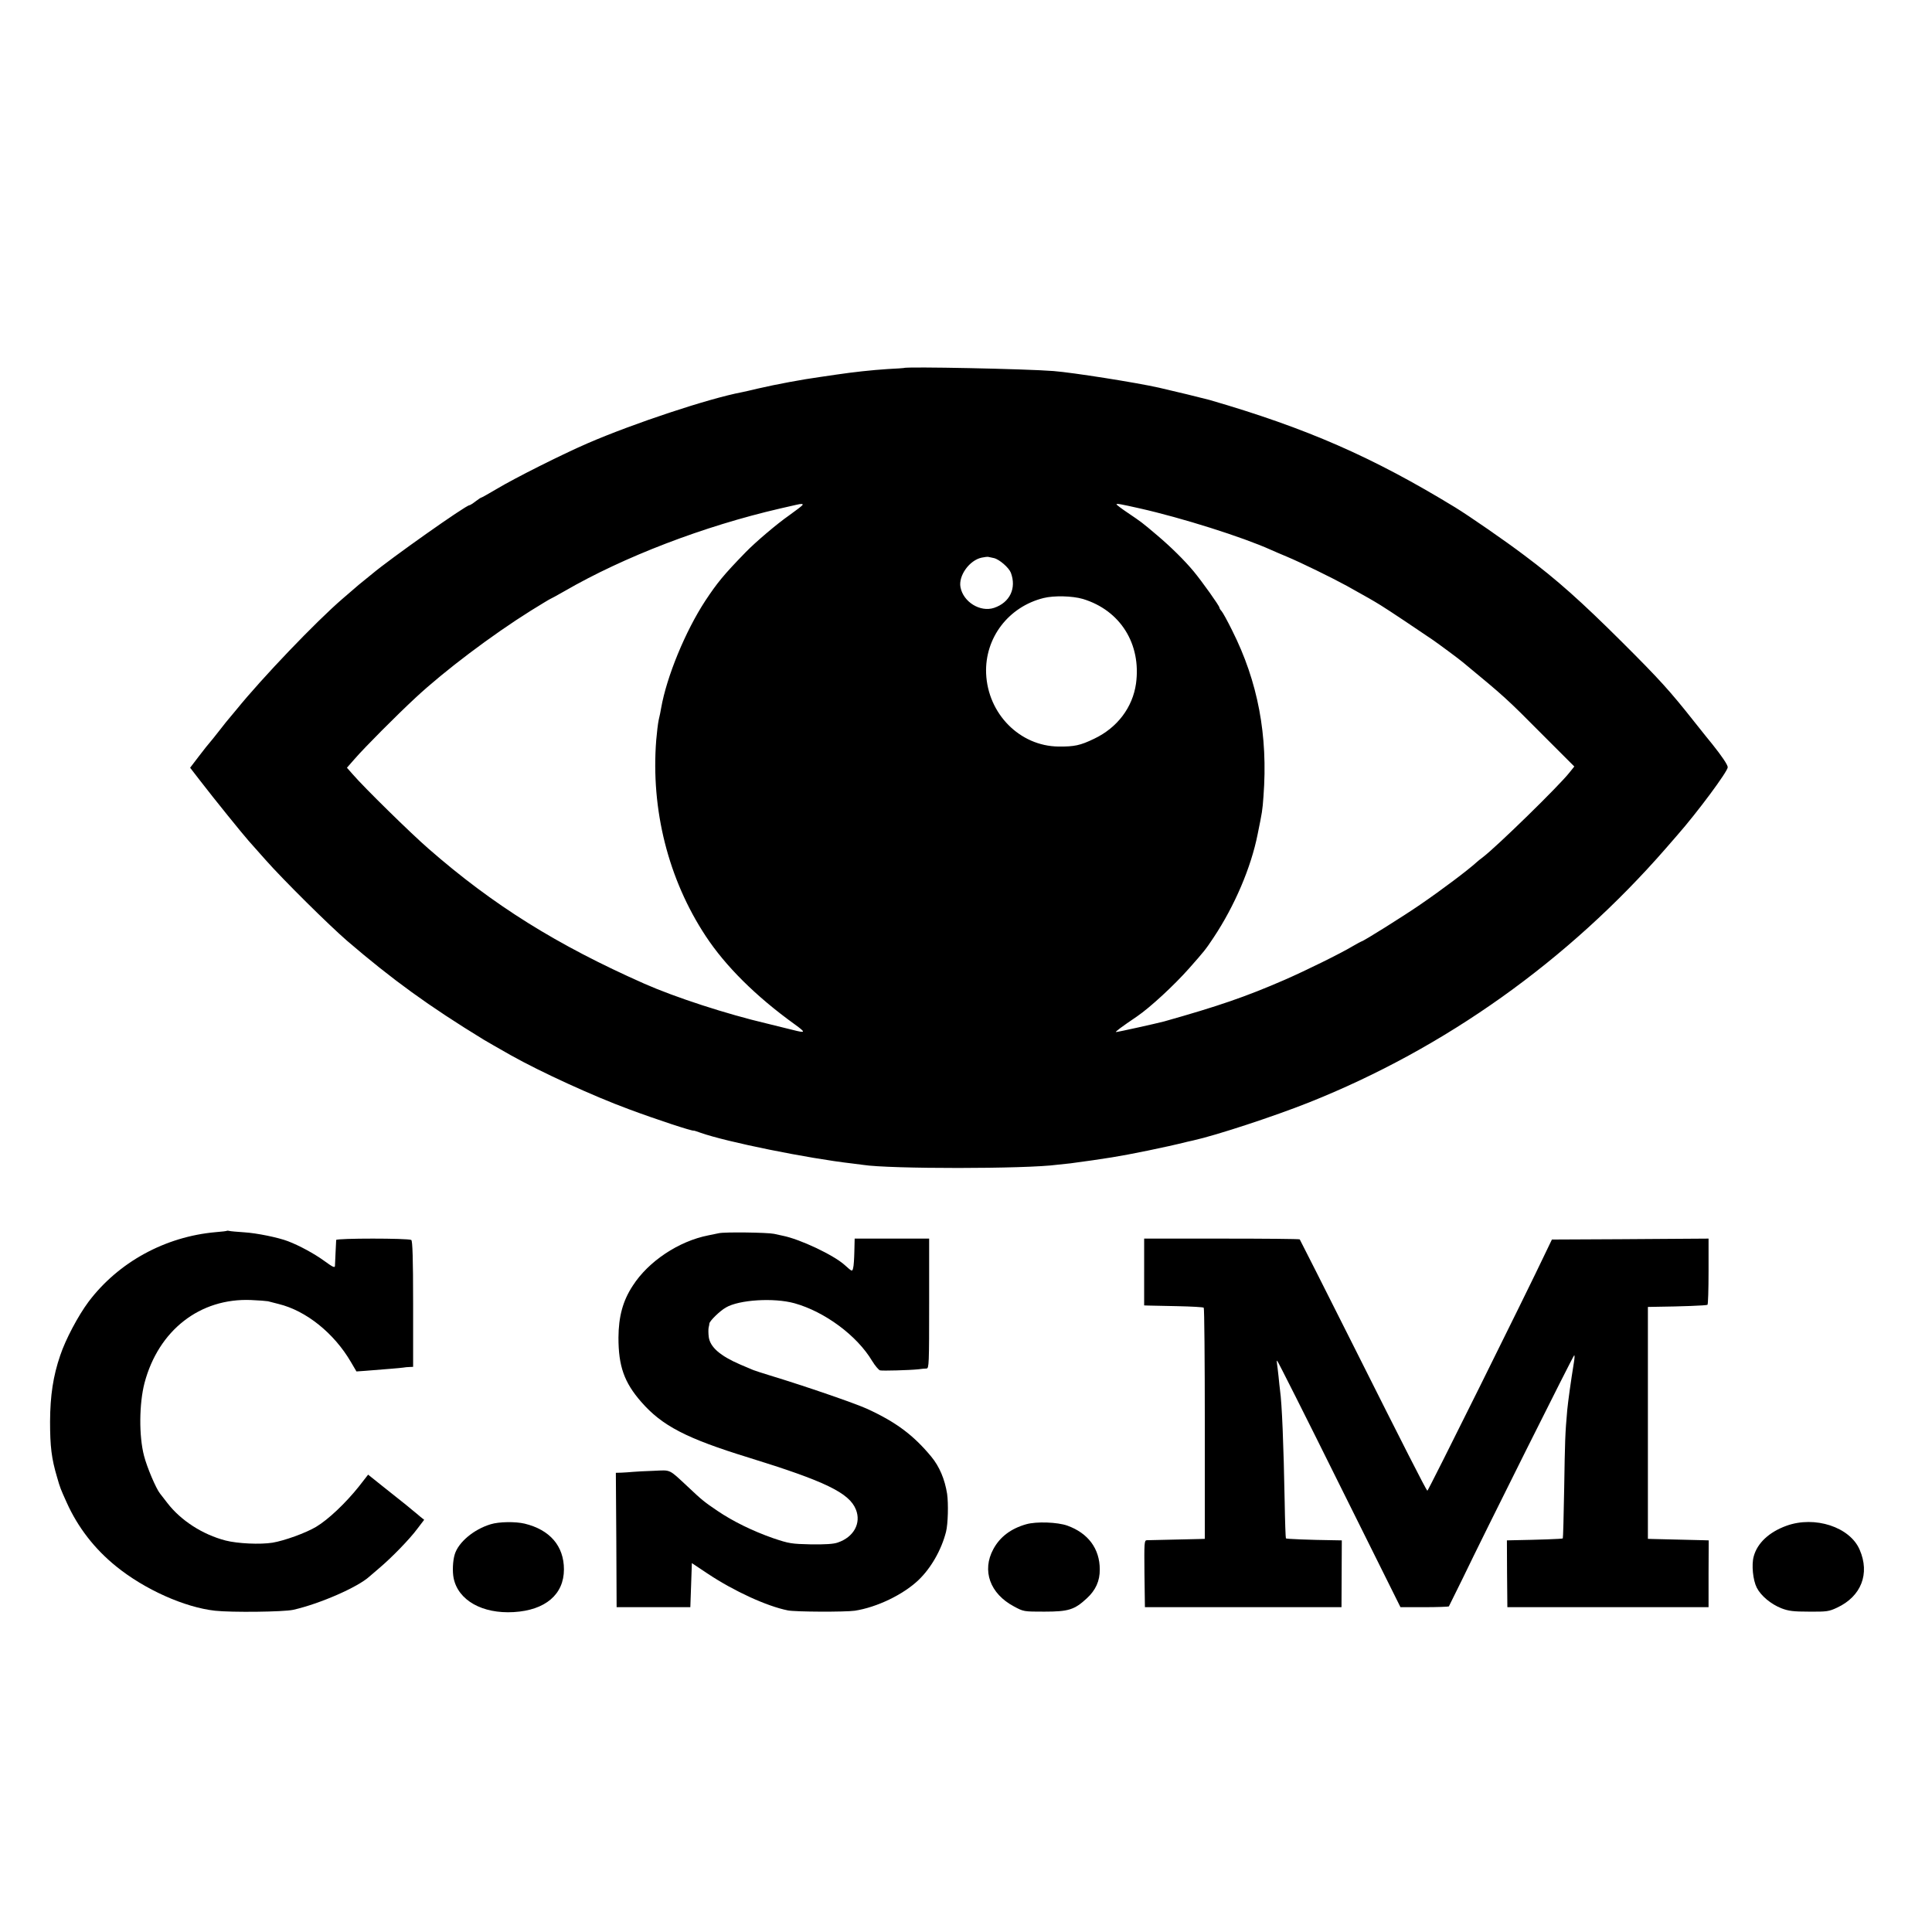
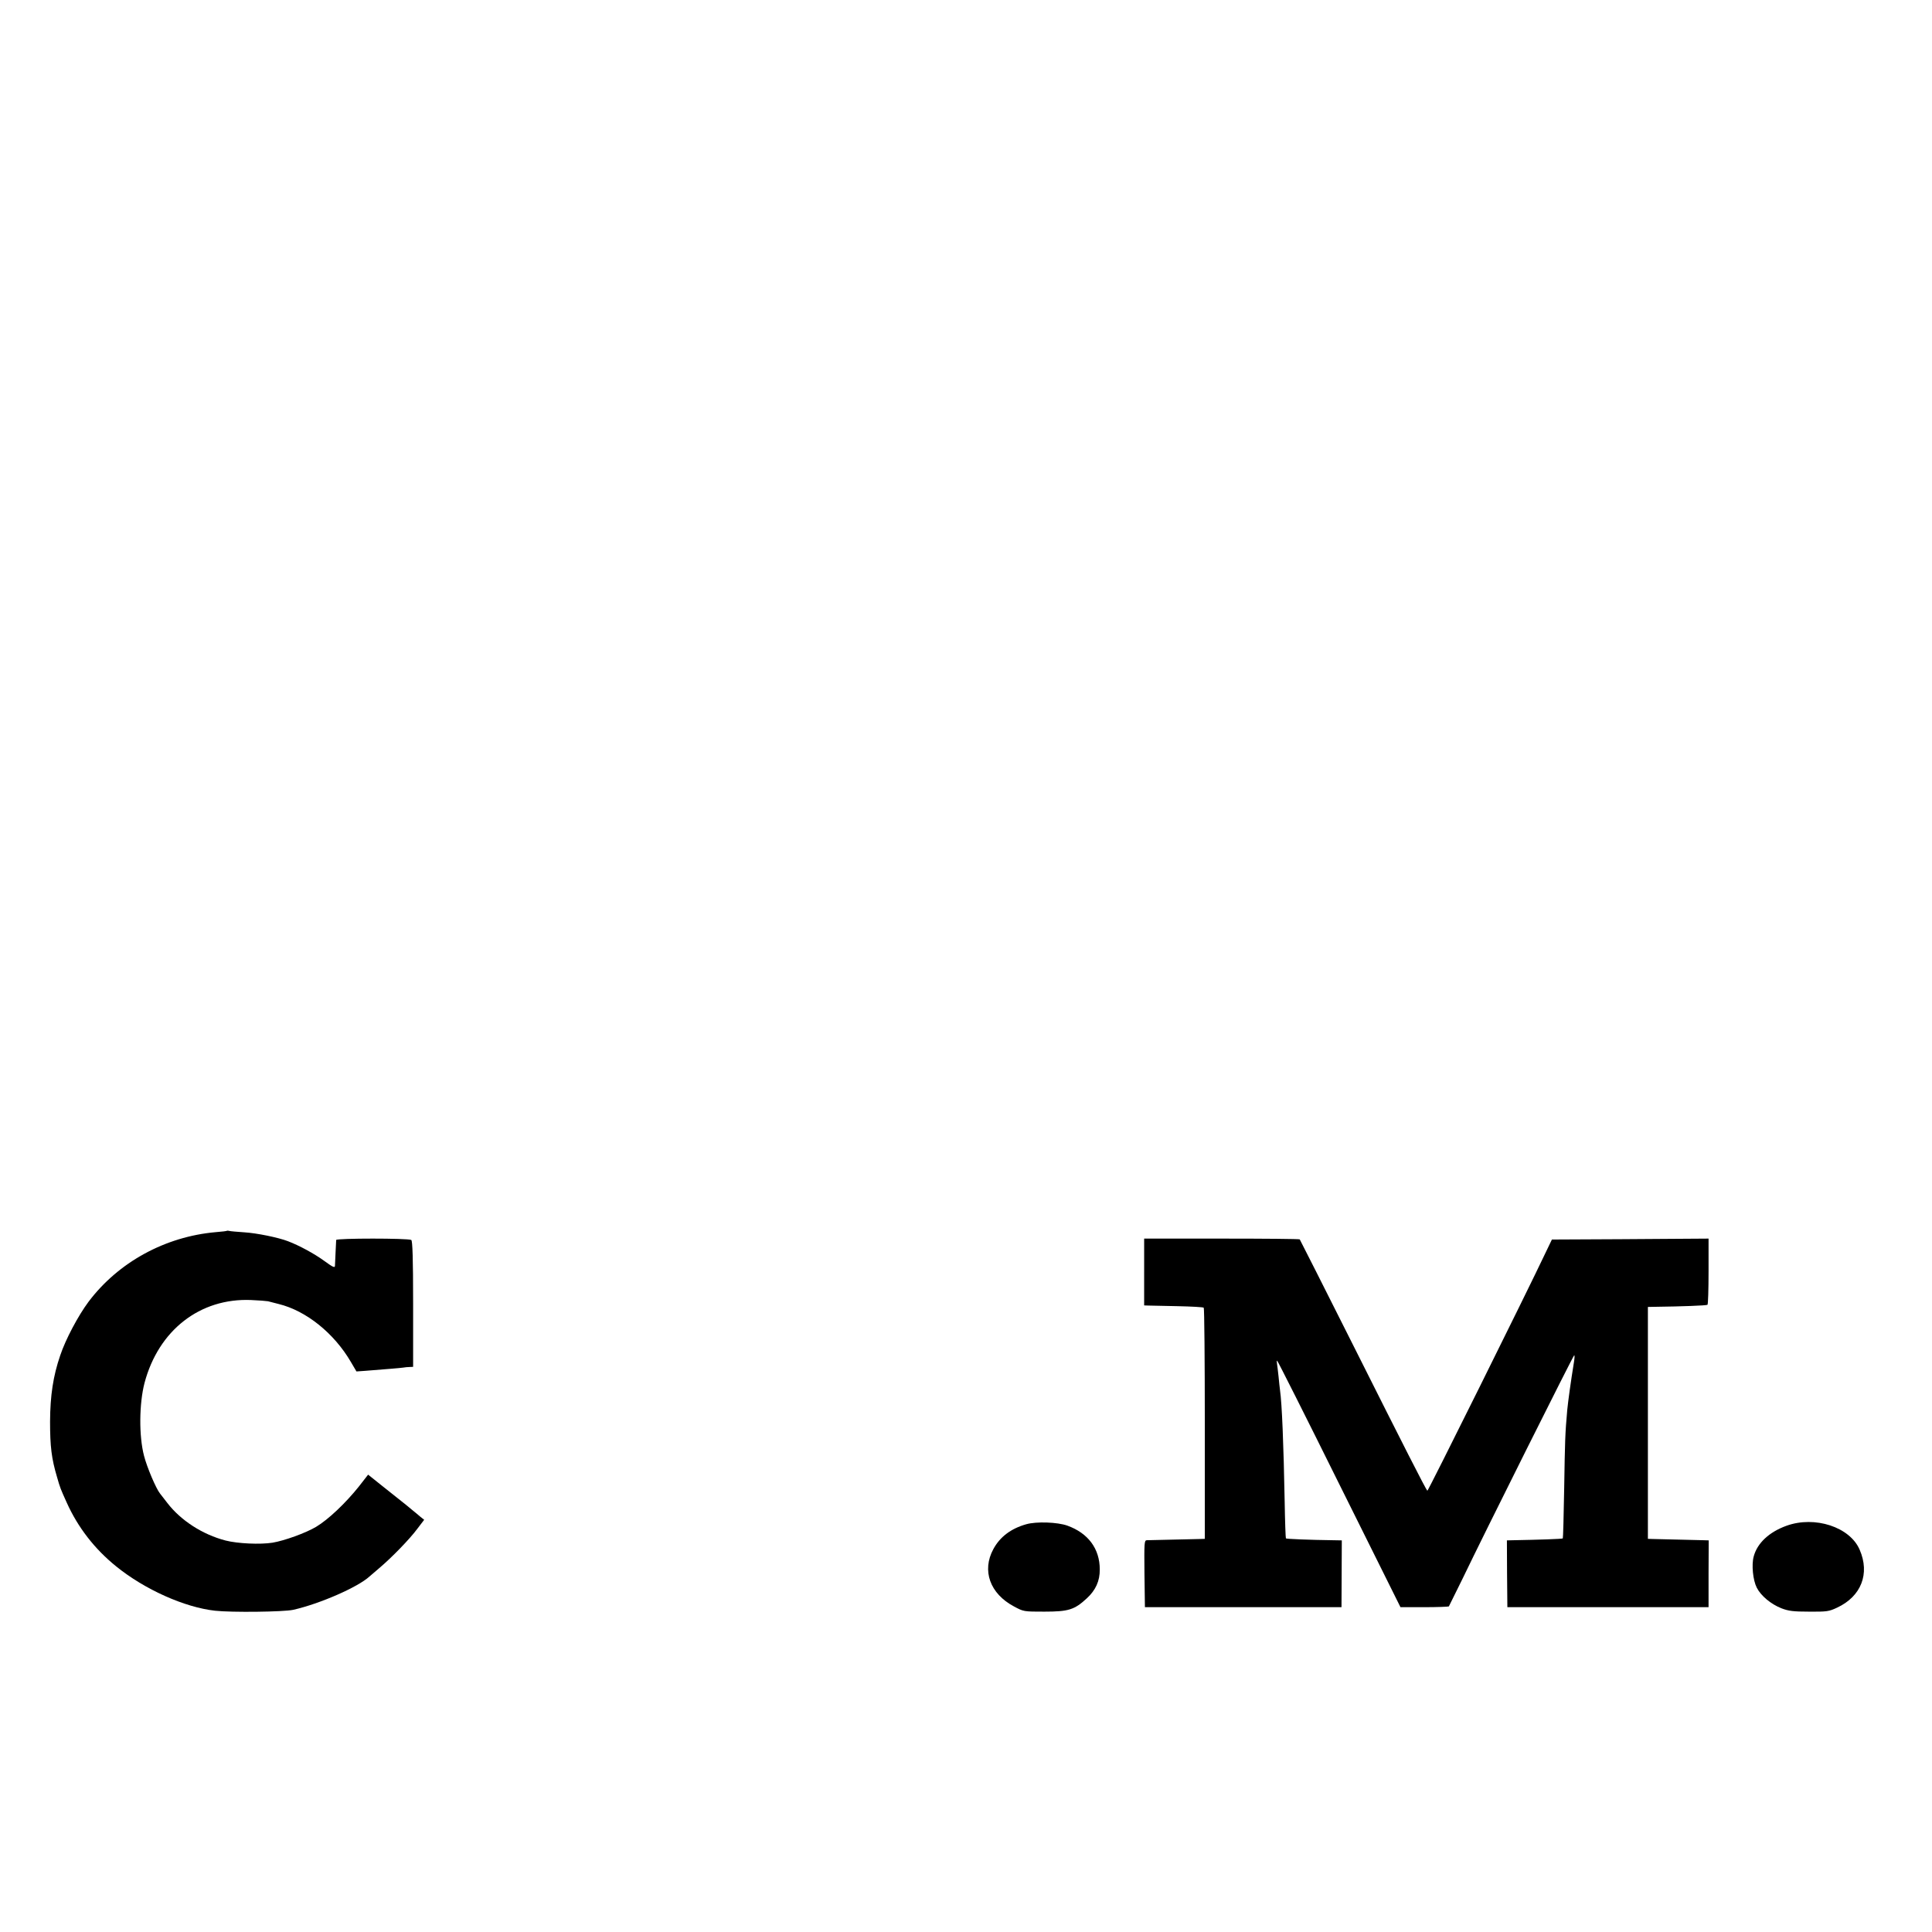
<svg xmlns="http://www.w3.org/2000/svg" version="1.0" width="1258pt" height="1258pt" viewBox="0 0 1258 1258" preserveAspectRatio="xMidYMid meet">
  <g transform="translate(0,1258) scale(0.1,-0.1)" fill="#000000" stroke="none">
-     <path d="M5887 10184 c-1 -1 -49 -4 -107 -7 -105 -7 -218 -19 -340 -37 -36 -5 -82 -12 -102 -15 -110 -15 -287 -48 -403 -75 -44 -11 -91 -21 -105 -24 -216 -41 -705 -203 -1005 -333 -166 -72 -473 -226 -593 -298 -51 -30 -95 -55 -98 -55 -3 0 -20 -11 -38 -25 -18 -14 -36 -25 -40 -25 -23 0 -518 -350 -633 -447 -12 -10 -38 -31 -59 -48 -20 -16 -42 -34 -48 -40 -6 -5 -45 -39 -86 -74 -173 -149 -523 -515 -690 -721 -25 -30 -47 -57 -50 -60 -3 -3 -30 -36 -60 -75 -30 -38 -59 -75 -65 -81 -6 -6 -37 -45 -69 -87 l-58 -76 68 -88 c91 -118 269 -338 313 -388 20 -23 70 -79 111 -125 114 -129 412 -424 530 -526 295 -253 532 -425 890 -644 18 -11 95 -55 176 -101 196 -110 539 -267 770 -352 177 -66 411 -143 421 -139 2 1 22 -6 45 -14 166 -59 698 -167 988 -200 25 -3 56 -7 70 -9 170 -27 1061 -27 1265 1 17 2 55 6 85 9 30 4 96 13 145 20 50 8 106 16 125 19 108 17 351 66 493 102 9 2 26 6 36 8 153 34 529 158 753 247 889 354 1688 924 2325 1655 28 32 61 70 73 84 132 150 330 417 330 444 0 16 -38 72 -101 151 -10 11 -62 77 -118 147 -158 200 -228 277 -470 518 -264 263 -424 406 -634 563 -124 94 -363 259 -453 314 -536 327 -965 515 -1599 699 -40 11 -237 59 -330 80 -153 34 -558 98 -685 108 -174 14 -960 30 -973 20z m-662 -893 c-3 -5 -42 -35 -87 -67 -79 -55 -219 -174 -283 -240 -144 -148 -185 -199 -262 -315 -131 -200 -252 -495 -288 -699 -3 -19 -10 -54 -16 -78 -5 -23 -12 -82 -16 -130 -36 -452 78 -907 322 -1277 129 -196 327 -393 580 -575 74 -54 73 -58 -14 -36 -31 8 -105 26 -166 41 -264 62 -599 171 -800 260 -569 252 -984 511 -1405 879 -113 98 -420 399 -493 484 l-38 43 50 57 c65 75 272 283 397 399 188 175 497 408 751 567 68 42 124 76 126 76 2 0 44 23 93 51 387 224 906 423 1404 538 47 11 94 22 105 24 34 8 46 7 40 -2z m2195 -21 c276 -62 671 -187 855 -270 22 -10 69 -30 105 -45 93 -39 291 -136 390 -190 145 -81 163 -91 220 -126 46 -28 254 -167 340 -226 39 -27 173 -126 195 -145 273 -226 279 -230 523 -476 l203 -203 -33 -41 c-67 -85 -470 -479 -563 -550 -16 -12 -35 -27 -41 -33 -56 -51 -227 -180 -369 -277 -103 -71 -369 -238 -380 -238 -2 0 -28 -14 -57 -31 -80 -48 -308 -160 -443 -219 -255 -111 -434 -172 -785 -271 -49 -13 -300 -69 -313 -69 -9 0 35 33 137 102 85 58 242 203 340 314 97 110 105 119 158 199 137 206 244 456 287 673 30 148 31 151 38 247 30 396 -36 746 -204 1080 -30 61 -61 117 -69 126 -8 8 -14 19 -14 23 0 11 -114 171 -168 236 -59 71 -148 159 -238 235 -101 86 -104 87 -188 144 -42 28 -76 54 -76 57 0 7 30 1 150 -26z m-948 -324 c35 -8 97 -62 110 -95 38 -101 -6 -194 -109 -229 -90 -30 -201 38 -219 135 -14 74 58 175 138 192 18 4 38 6 43 5 6 -1 22 -5 37 -8z m579 -266 c244 -74 381 -293 346 -551 -22 -155 -121 -287 -272 -359 -91 -44 -129 -52 -233 -51 -252 3 -460 213 -471 476 -9 231 145 434 374 491 68 17 188 14 256 -6z" />
    <path d="M1478 4566 c-1 -2 -34 -6 -73 -9 -330 -29 -635 -196 -829 -454 -67 -90 -149 -244 -184 -349 -46 -134 -65 -261 -66 -429 0 -163 9 -241 46 -365 20 -70 22 -74 63 -165 72 -160 181 -301 321 -414 186 -151 446 -267 644 -289 107 -12 449 -8 510 6 172 39 420 147 496 217 6 5 35 30 63 54 83 70 200 191 248 256 l45 59 -24 19 c-12 11 -37 31 -54 45 -18 15 -49 41 -70 57 -21 17 -78 62 -127 101 l-90 72 -60 -77 c-87 -109 -200 -216 -279 -263 -67 -40 -206 -90 -283 -103 -81 -13 -228 -6 -306 14 -150 39 -291 130 -379 244 -22 28 -44 57 -48 62 -26 32 -85 171 -104 245 -34 129 -32 340 3 475 91 343 361 554 694 540 50 -2 99 -6 110 -8 11 -3 43 -11 70 -18 179 -44 360 -190 469 -376 l37 -63 57 4 c137 11 228 18 247 21 11 2 30 4 42 4 l23 1 0 410 c0 298 -4 411 -12 416 -19 12 -488 12 -489 0 0 -6 -2 -42 -4 -81 -2 -38 -4 -78 -4 -88 -1 -14 -15 -7 -70 33 -63 46 -162 100 -236 128 -62 24 -203 53 -285 58 -47 3 -90 7 -97 9 -6 2 -13 2 -15 1z" />
-     <path d="M4680 4550 c-19 -4 -50 -10 -68 -14 -193 -38 -390 -169 -492 -328 -65 -99 -92 -201 -93 -338 0 -185 37 -291 148 -418 136 -156 294 -238 700 -363 498 -154 655 -230 698 -338 36 -89 -14 -180 -118 -215 -27 -10 -82 -13 -174 -12 -128 3 -142 5 -246 40 -132 46 -263 110 -363 178 -86 58 -102 71 -193 157 -127 118 -108 109 -222 104 -56 -2 -118 -5 -137 -7 -19 -2 -52 -4 -72 -5 l-38 -1 3 -437 2 -438 240 0 240 0 5 143 5 144 105 -70 c170 -113 384 -211 520 -238 50 -10 375 -11 436 -2 143 22 314 104 414 199 82 78 150 197 180 315 13 52 16 183 7 247 -15 95 -50 178 -103 242 -116 140 -229 225 -419 312 -80 36 -392 144 -635 218 -47 14 -94 30 -105 34 -11 5 -49 21 -85 36 -130 56 -196 113 -205 179 -3 23 -3 50 -1 61 3 11 5 23 5 27 2 17 67 81 107 104 86 51 313 65 447 28 197 -55 407 -210 506 -376 19 -31 42 -58 51 -61 17 -4 193 1 250 7 19 3 43 5 53 5 16 1 17 28 17 424 l0 422 -242 0 -243 0 -2 -84 c-1 -46 -4 -95 -8 -108 -6 -24 -6 -24 -55 20 -72 65 -292 169 -405 191 -16 4 -41 9 -55 12 -42 9 -323 13 -360 4z" />
    <path d="M7450 4298 l0 -218 28 -1 c15 0 100 -2 190 -4 90 -2 166 -6 170 -10 4 -3 7 -343 7 -756 l0 -749 -30 -1 c-83 -2 -332 -8 -348 -8 -16 -1 -17 -16 -15 -218 l3 -218 640 0 640 0 1 218 1 217 -56 1 c-156 2 -304 8 -308 12 -2 3 -6 110 -8 238 -7 378 -18 640 -30 724 -2 17 -7 58 -10 93 -4 35 -8 72 -10 83 -2 10 -2 19 1 19 3 0 185 -361 404 -803 l399 -802 155 0 c85 0 157 3 160 5 2 3 42 84 89 180 143 298 719 1450 727 1455 4 2 3 -19 -2 -48 -21 -130 -37 -247 -43 -307 -14 -155 -15 -202 -20 -509 -3 -178 -7 -326 -9 -328 -3 -4 -158 -9 -323 -12 l-41 -1 1 -217 2 -218 655 0 655 0 0 218 1 217 -31 1 c-45 1 -295 7 -332 8 l-33 1 0 755 0 755 53 1 c164 2 328 8 335 13 4 2 7 100 7 218 l0 213 -300 -2 c-165 -1 -394 -3 -510 -3 l-210 -1 -37 -77 c-132 -279 -770 -1563 -774 -1559 -10 9 -162 308 -470 922 -196 391 -359 712 -361 715 -3 3 -231 5 -509 5 l-504 0 0 -217z" />
-     <path d="M3195 2655 c-110 -33 -210 -117 -234 -196 -13 -42 -16 -113 -7 -156 30 -144 187 -232 391 -220 206 12 327 115 327 278 0 152 -91 258 -256 298 -59 14 -166 13 -221 -4z" />
    <path d="M6682 2655 c-99 -28 -171 -82 -214 -162 -76 -140 -22 -290 134 -373 63 -34 64 -34 198 -34 157 0 196 12 276 86 58 53 86 114 85 189 0 134 -75 236 -211 285 -64 23 -202 28 -268 9z" />
    <path d="M11632 2645 c-113 -41 -190 -113 -213 -200 -15 -54 -5 -154 20 -203 27 -53 92 -107 160 -134 47 -18 77 -22 181 -22 115 -1 129 1 182 26 157 73 215 221 147 377 -63 148 -292 223 -477 156z" />
  </g>
</svg>